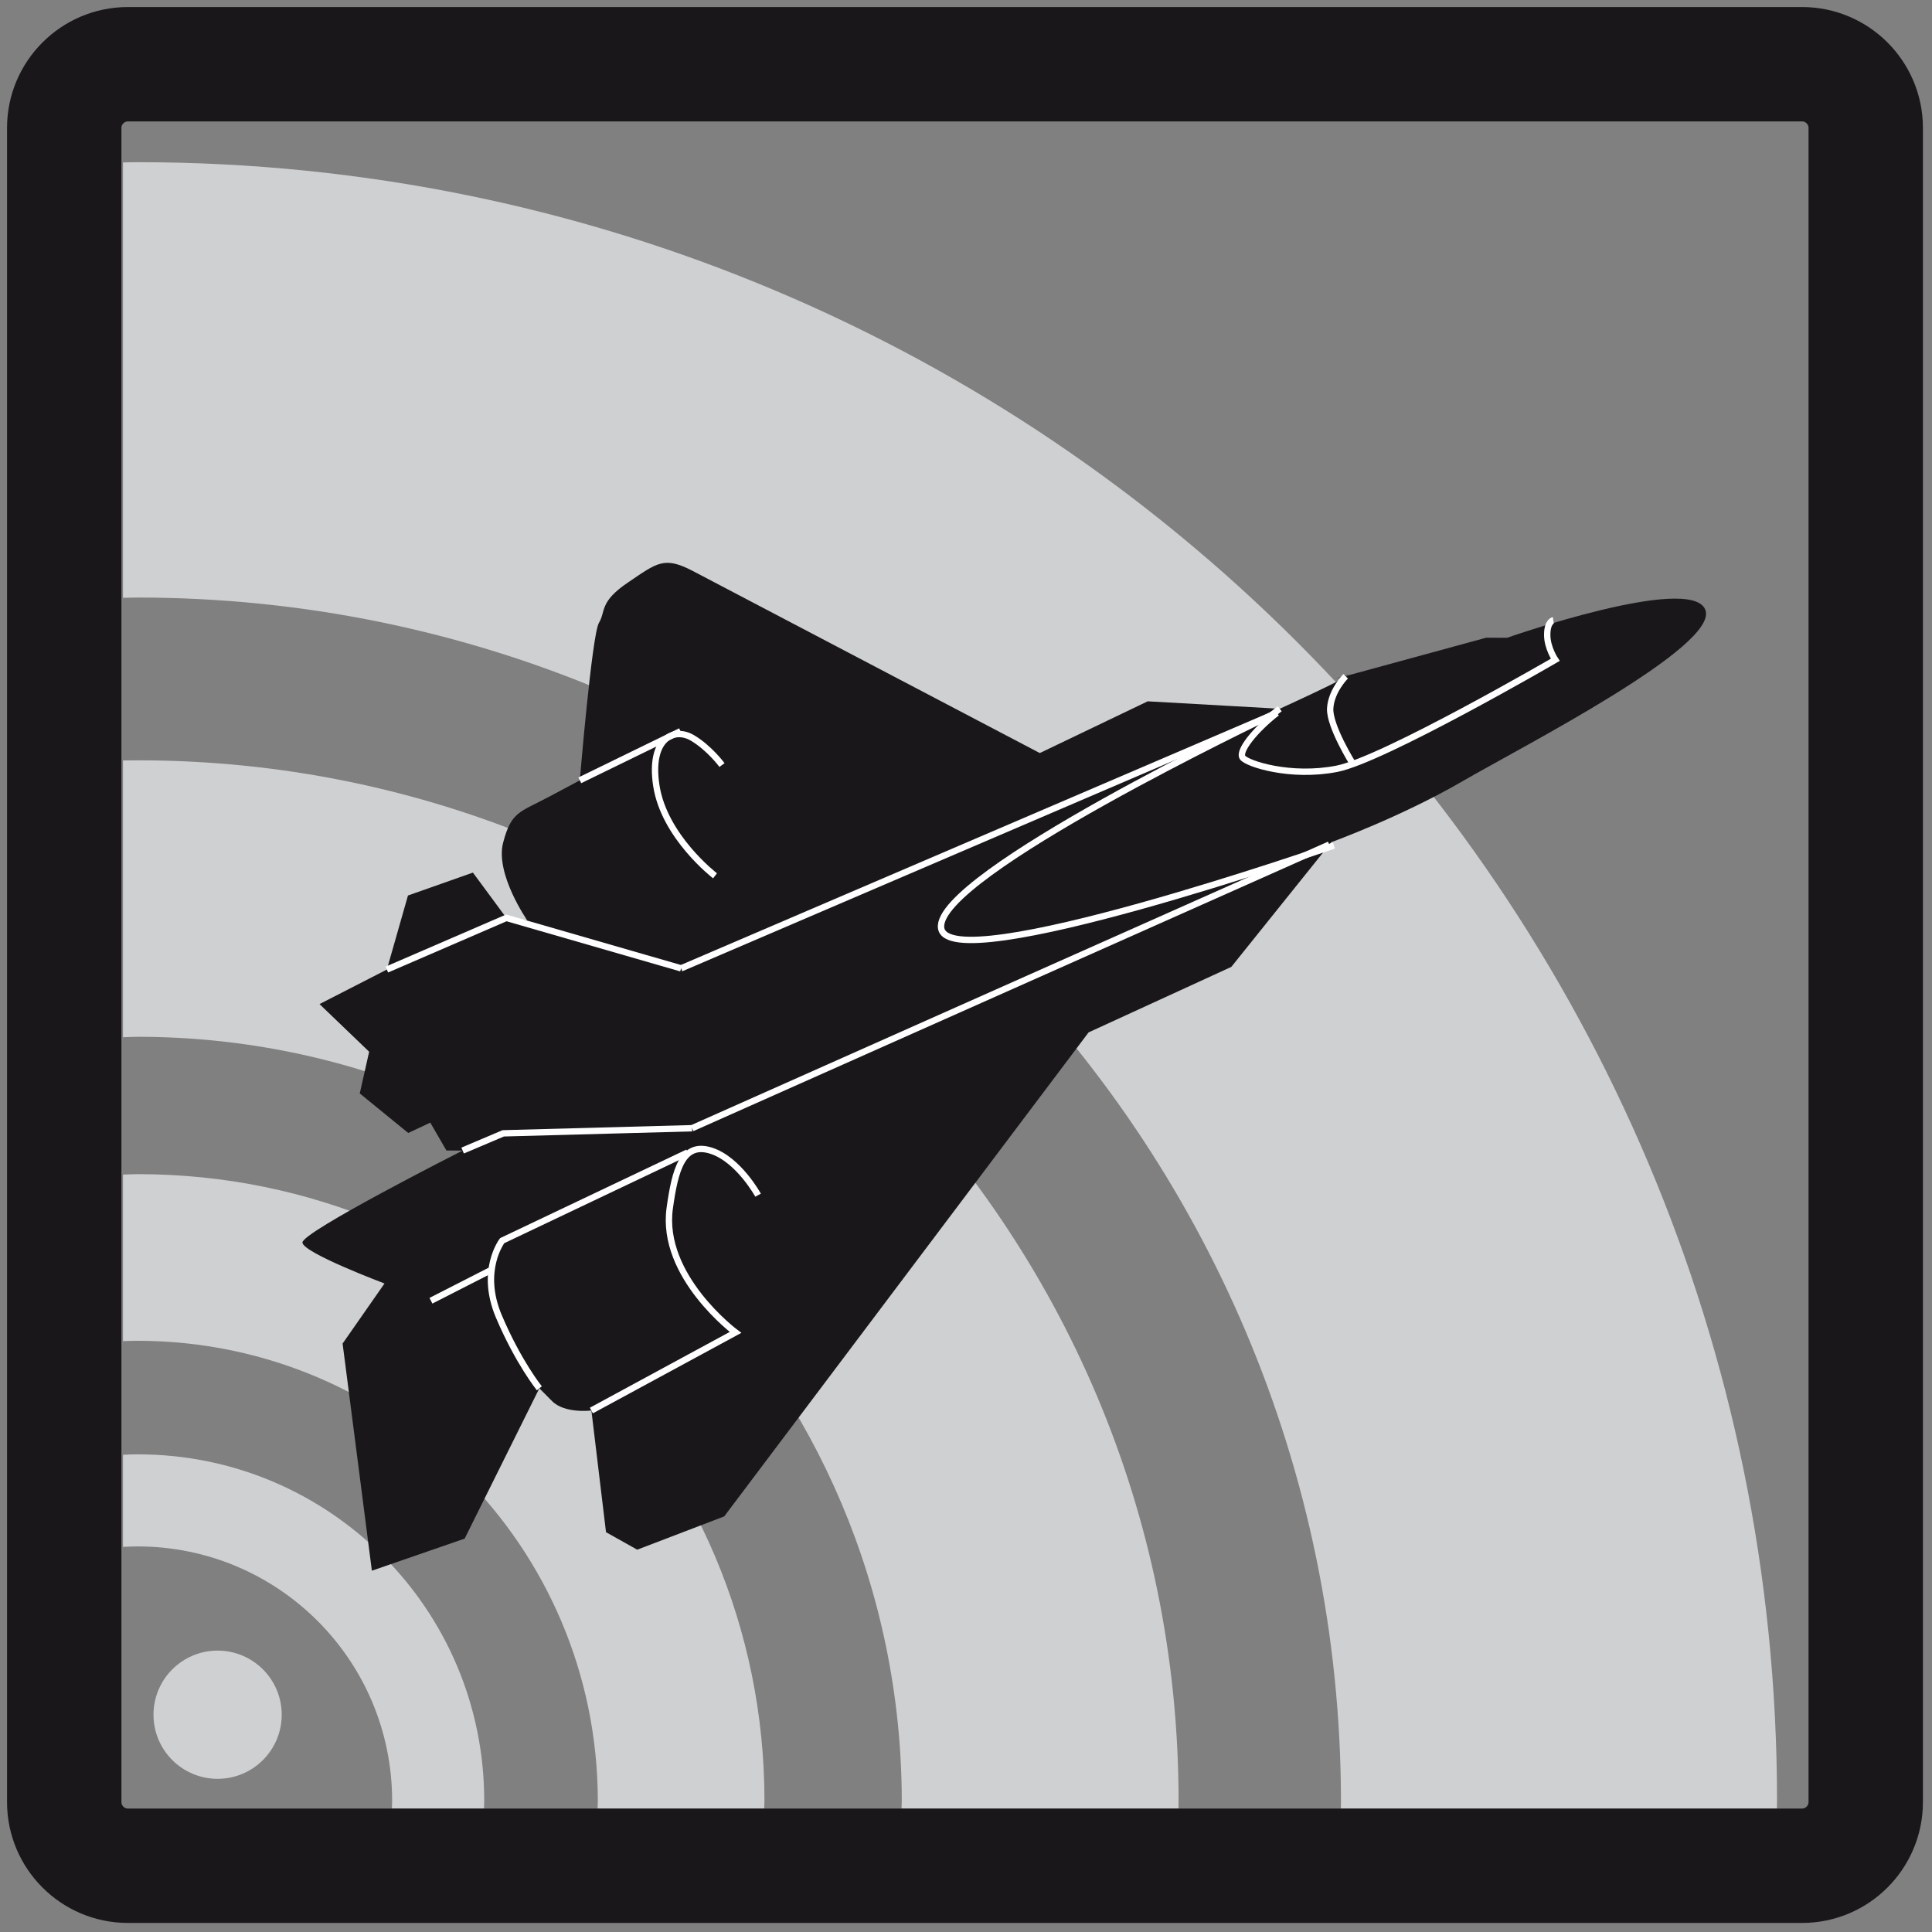
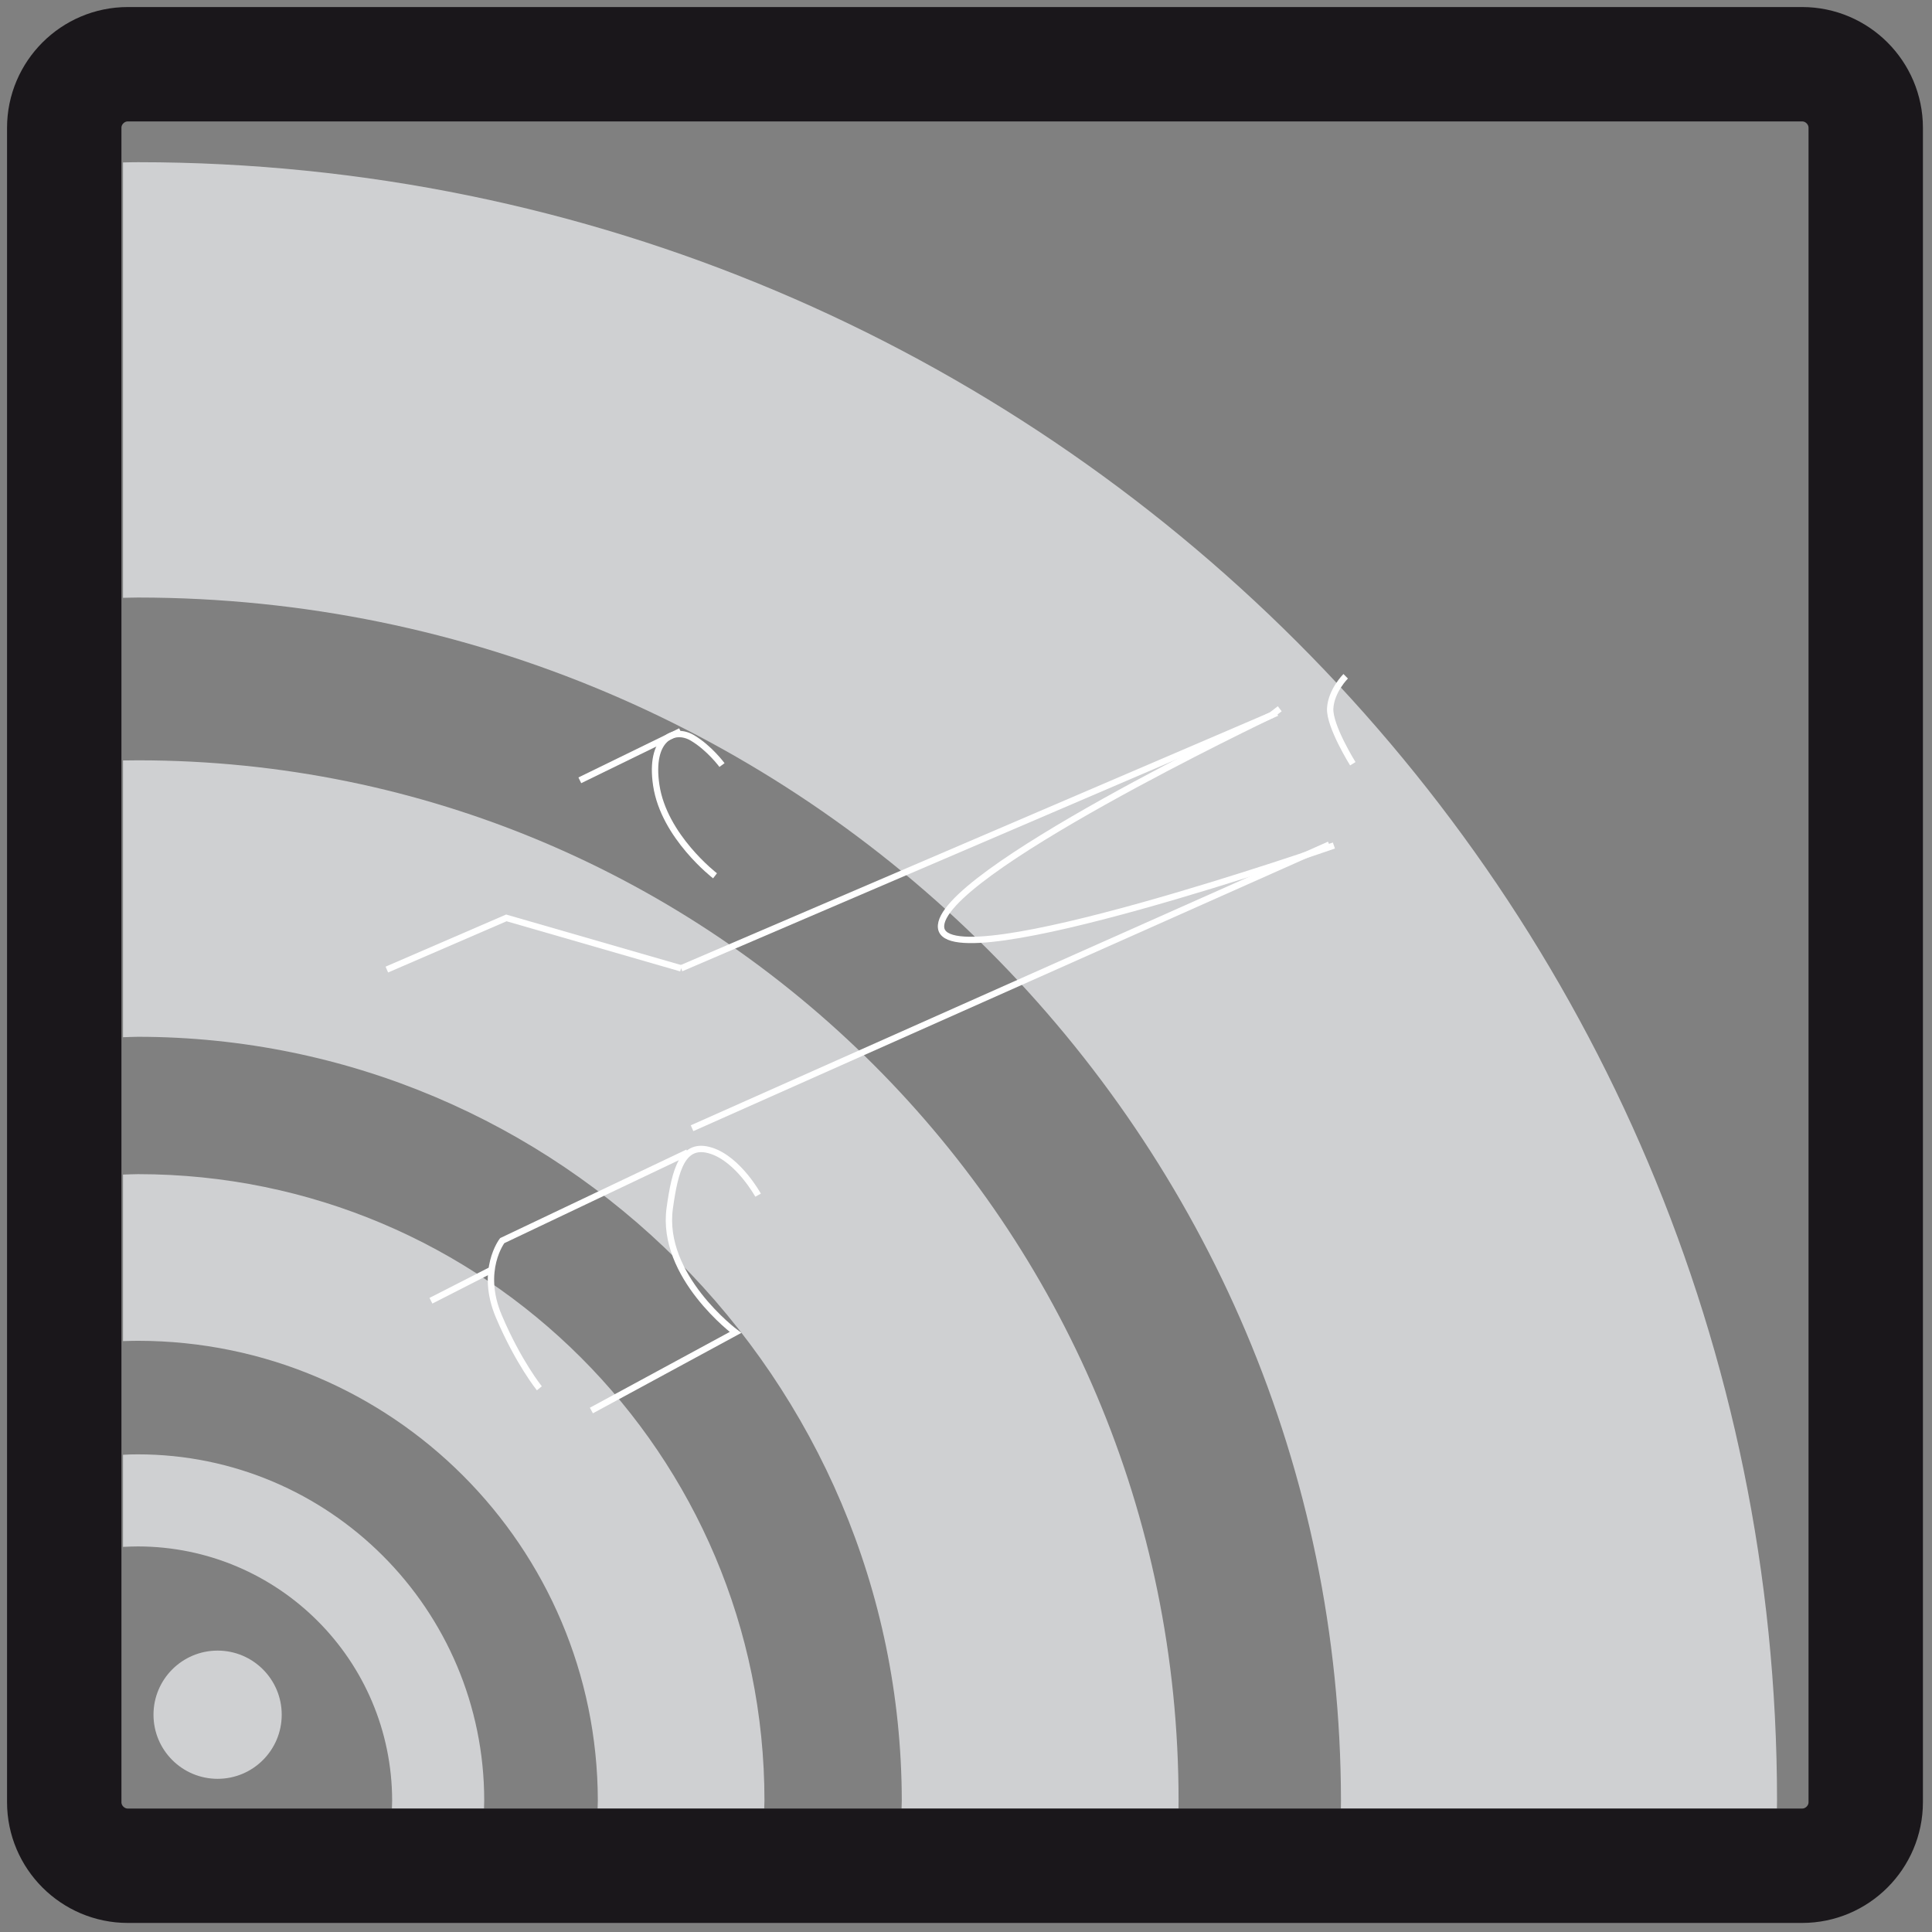
<svg xmlns="http://www.w3.org/2000/svg" width="152px" height="152px" viewBox="0 0 152 152" version="1.1">
  <rect x="0" y="0" width="152" height="152" fill="#808080" stroke="none" />
  <title>SR-jetmodelle</title>
  <desc>Created with Sketch.</desc>
  <g id="Assets" stroke="none" stroke-width="1" fill="none" fill-rule="evenodd">
    <g id="Sportklassen" transform="translate(-822, -381)">
      <g id="SR-jetmodelle" transform="translate(827, 386)">
        <path d="M17.164,129.905 C17.164,132.691 14.906,134.949 12.12,134.949 C9.335,134.949 7.076,132.691 7.076,129.905 C7.076,127.12 9.335,124.861 12.12,124.861 C14.906,124.861 17.164,127.12 17.164,129.905" id="Fill-1" fill="#CFD0D2" />
        <path d="M5.86,7.761 C5.464,7.761 5.072,7.771 4.678,7.78 L4.678,42.033 C5.072,42.029 5.464,42.011 5.86,42.011 C58.104,42.042 100.419,84.328 100.501,136.659 C100.501,136.869 100.495,137.082 100.494,137.295 L134.798,137.295 C134.799,137.082 134.808,136.869 134.808,136.659 C134.793,65.428 77.09,7.766 5.86,7.761 M5.86,54.818 C5.464,54.818 5.072,54.825 4.678,54.83 L4.678,76.603 C5.073,76.596 5.464,76.569 5.86,76.569 C39.032,76.6 65.888,103.448 65.948,136.659 C65.948,136.869 65.931,137.082 65.93,137.295 L87.717,137.295 C87.719,137.082 87.724,136.869 87.724,136.659 C87.719,91.436 51.078,54.822 5.86,54.818 M5.86,109.421 C5.464,109.421 5.07,109.431 4.678,109.454 L4.678,116.7 C5.069,116.681 5.463,116.666 5.86,116.665 C16.899,116.685 25.832,125.615 25.852,136.659 C25.852,136.869 25.841,137.083 25.834,137.295 L33.08,137.295 C33.084,137.082 33.096,136.869 33.096,136.659 C33.094,121.614 20.903,109.423 5.86,109.421 M5.86,87.376 C5.464,87.376 5.072,87.402 4.678,87.41 L4.678,100.511 C5.071,100.501 5.464,100.487 5.86,100.487 C25.834,100.508 41.997,116.677 42.034,136.659 C42.034,136.869 42.019,137.082 42.016,137.295 L55.126,137.295 C55.129,137.082 55.144,136.869 55.144,136.659 C55.138,109.428 33.08,87.38 5.86,87.376" id="Fill-2" fill="#CFD0D2" />
        <path d="M141.786,136.787 C141.786,139.537 139.536,141.787 136.786,141.787 L5.054,141.787 C2.304,141.787 0.054,139.537 0.054,136.787 L0.054,5.054 C0.054,2.304 2.304,0.054 5.054,0.054 L136.786,0.054 C139.536,0.054 141.786,2.304 141.786,5.054 L141.786,136.787 Z" id="Stroke-3" stroke="#1A171B" stroke-width="9" />
-         <path d="M25.251,95.978 C25.251,95.978 18.881,93.585 18.793,92.764 C18.705,91.945 31.397,85.52 31.397,85.52 L30.121,85.516 L28.853,83.323 L27.118,84.137 L23.303,81.025 L24.043,77.746 L20.138,73.996 L25.435,71.281 L27.097,65.454 L32.207,63.651 L34.837,67.215 L36.477,67.404 C36.477,67.404 33.938,63.748 34.585,61.291 C35.231,58.831 35.87,58.926 38.244,57.658 L40.617,56.391 C40.617,56.391 41.572,44.911 42.121,44.002 C42.672,43.093 42.128,42.362 44.412,40.822 C46.696,39.28 47.244,38.735 49.519,39.928 L76.806,54.246 L85.296,50.176 L95.684,50.762 C95.684,50.762 103.809,47.056 100.068,48.407 L111.927,45.171 L113.567,45.177 C113.567,45.177 127.985,40.128 129.16,42.958 C130.333,45.786 114.904,53.658 110.062,56.465 C105.222,59.273 99.748,61.257 99.748,61.257 L91.873,71.071 L80.644,76.224 L51.978,114.303 L45.133,116.921 L42.678,115.545 L41.528,105.972 C41.528,105.972 39.431,106.237 38.433,105.231 L37.434,104.225 L31.557,116.05 L24.257,118.575 L21.954,100.704 L25.251,95.978 Z" id="Fill-4" fill="#1A171B" />
-         <polyline id="Stroke-5" stroke="#FFFFFF" stroke-width="0.5" points="49.447 83.763 34.592 84.165 31.397 85.52" />
        <polyline id="Stroke-6" stroke="#FFFFFF" stroke-width="0.5" points="48.583 71.184 34.837 67.215 25.435 71.281" />
        <path d="M54.642,89.03 C54.642,89.03 53.108,86.234 50.968,85.537 C48.687,84.794 48.111,87.056 47.693,90.046 C46.942,95.411 52.867,99.827 52.867,99.827 L41.528,105.972" id="Stroke-7" stroke="#FFFFFF" stroke-width="0.5" />
        <path d="M51.255,63.904 C51.255,63.904 47.234,60.822 46.631,56.777 C46.079,53.081 48.027,52.2 49.469,53.051 C50.81,53.842 51.803,55.19 51.803,55.19" id="Stroke-8" stroke="#FFFFFF" stroke-width="0.5" />
        <path d="M40.617,56.391 L48.541,52.525" id="Stroke-9" stroke="#FFFFFF" stroke-width="0.5" />
        <path d="M49.108,85.668 L34.511,92.608 C34.511,92.608 32.71,94.943 34.247,98.567 C35.783,102.189 37.434,104.225 37.434,104.225" id="Stroke-10" stroke="#FFFFFF" stroke-width="0.5" />
        <path d="M99.945,61.521 C99.945,61.521 69.511,72.129 69.04,67.993 C68.569,63.855 95.028,51.267 95.028,51.267 L95.684,50.762" id="Stroke-11" stroke="#FFFFFF" stroke-width="0.5" />
-         <path d="M95.456,51.087 C93.686,52.479 92.403,54.117 92.766,54.605 C93.129,55.092 96.531,56.199 100.182,55.483 C103.834,54.766 117.362,46.911 117.362,46.911 C117.362,46.911 116.723,45.962 116.727,44.937 C116.73,43.872 117.207,43.803 117.207,43.803" id="Stroke-12" stroke="#FFFFFF" stroke-width="0.5" />
        <path d="M49.447,83.763 L99.579,61.446" id="Stroke-13" stroke="#FFFFFF" stroke-width="0.5" />
        <path d="M48.583,71.184 L95.456,51.087" id="Stroke-14" stroke="#FFFFFF" stroke-width="0.5" />
        <path d="M101.432,55.087 C101.432,55.087 99.576,52.117 99.653,50.727 C99.732,49.339 100.871,48.206 100.871,48.206" id="Stroke-15" stroke="#FFFFFF" stroke-width="0.5" />
        <path d="M28.904,97.335 L33.742,94.865" id="Stroke-16" stroke="#FFFFFF" stroke-width="0.5" />
      </g>
    </g>
  </g>
</svg>